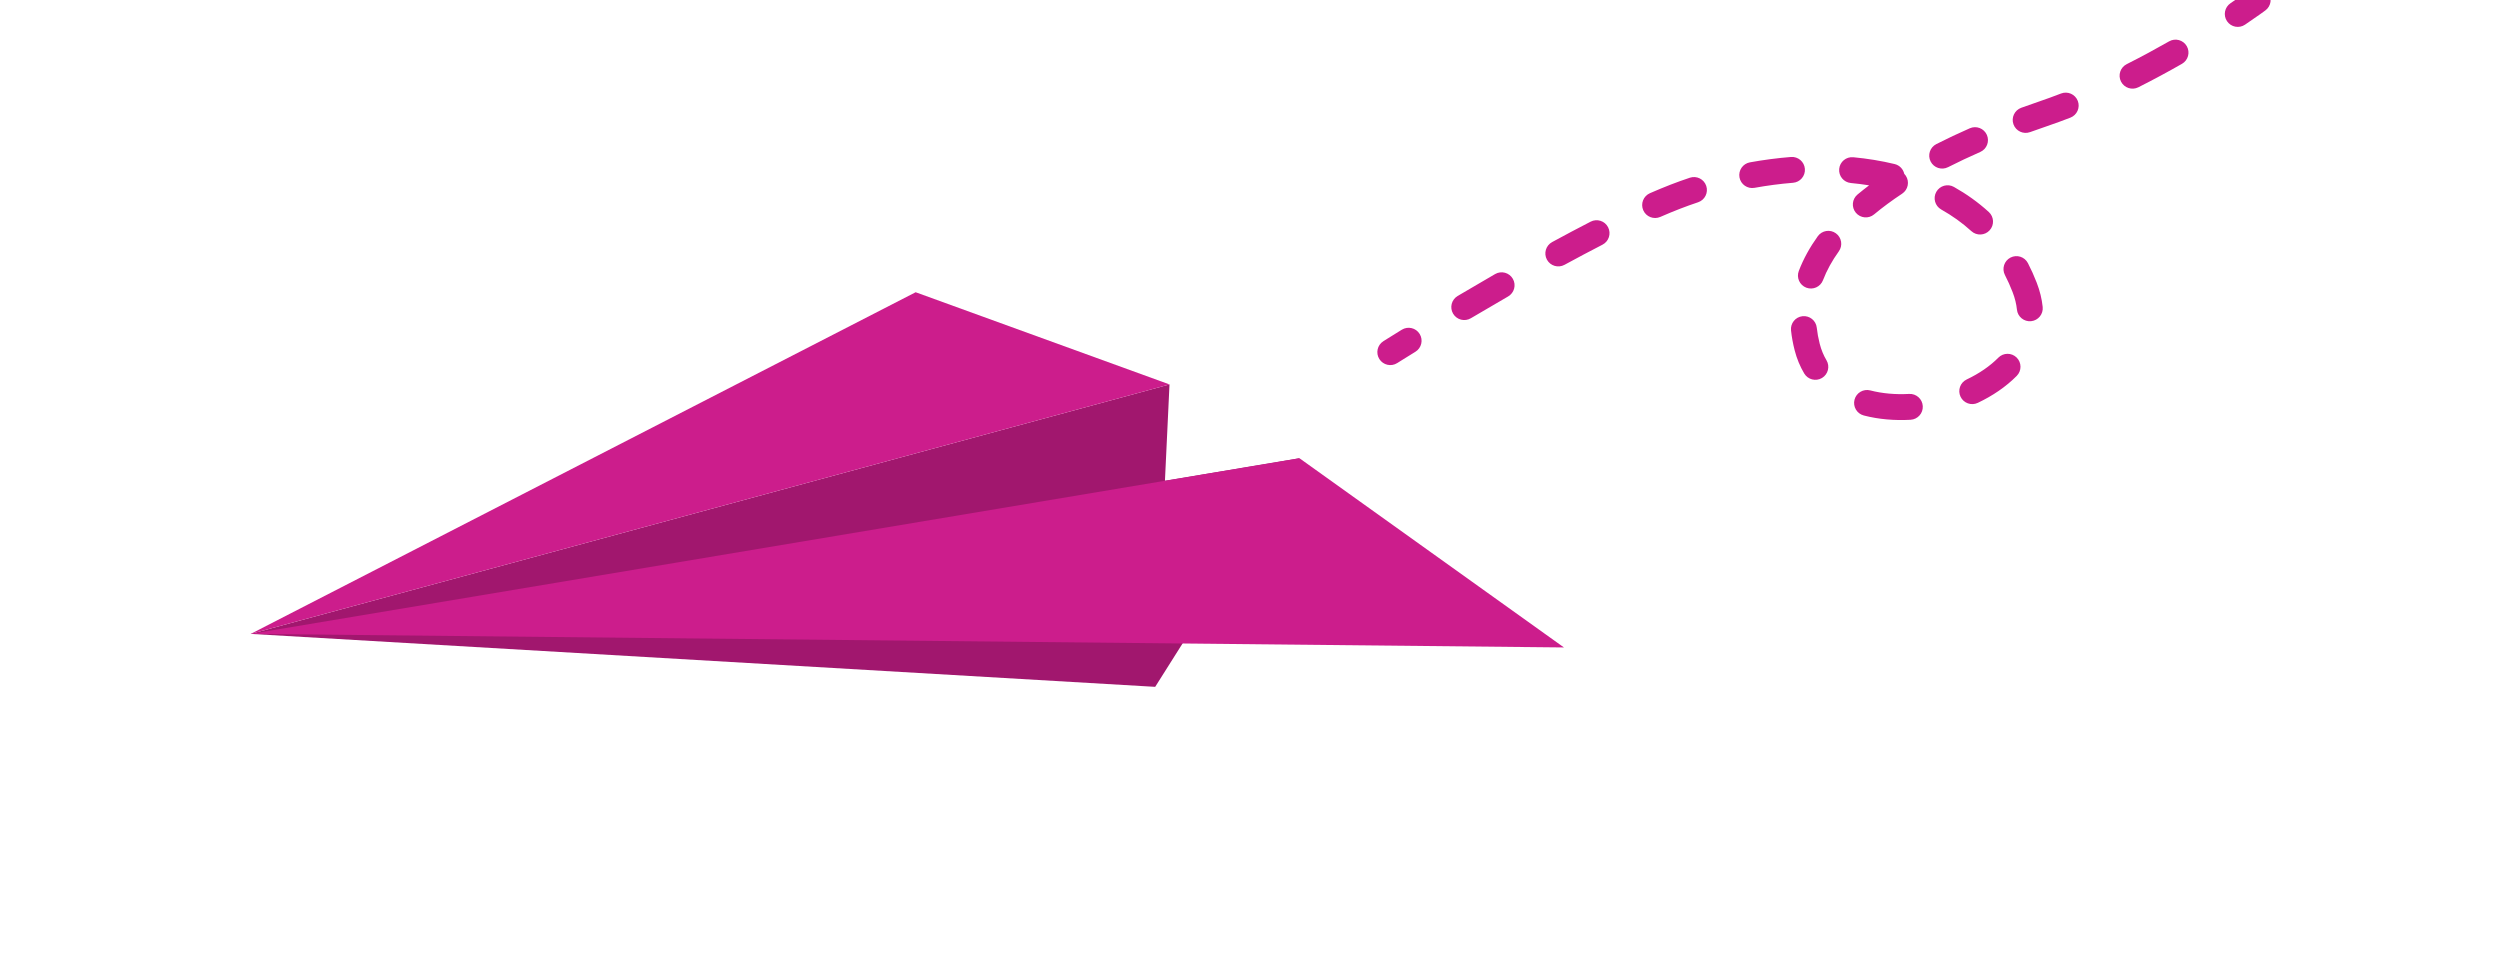
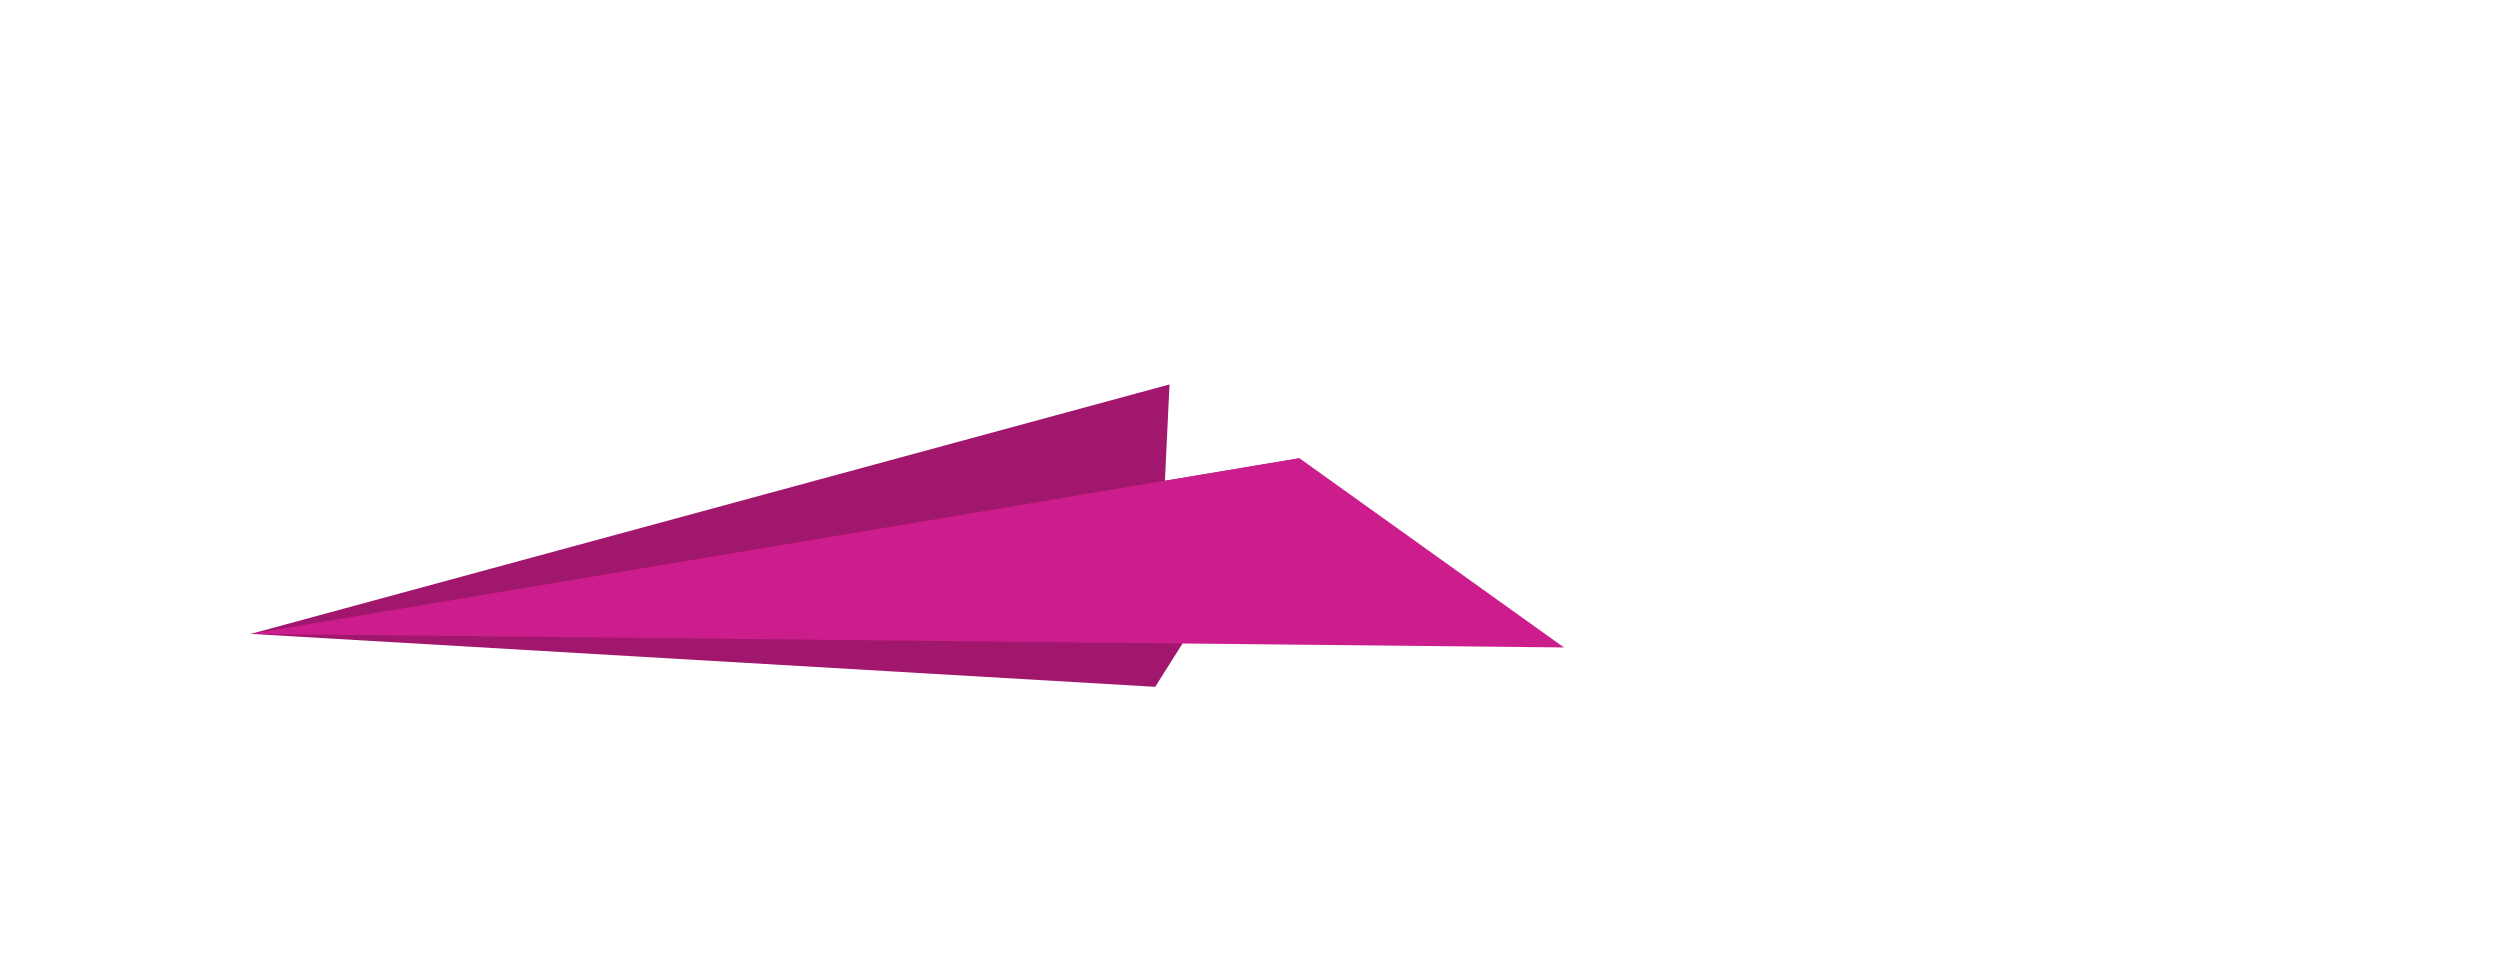
<svg xmlns="http://www.w3.org/2000/svg" width="349" height="136" viewBox="0 0 349 136" fill="none">
  <path d="M35 88.492L163.263 53.666L162.626 67.116L181.406 63.97L161.264 95.883L35 88.492Z" fill="#A1176E" />
-   <path d="M35 88.492L127.825 40.797L163.263 53.666L35 88.492Z" fill="#CC1D8C" />
  <path d="M35 88.492L218.326 90.384L181.406 63.97L35 88.492Z" fill="#CC1D8C" />
-   <path fill-rule="evenodd" clip-rule="evenodd" d="M314.096 -1.45C314.897 -2.046 316.029 -1.879 316.625 -1.078C317.22 -0.277 317.054 0.855 316.253 1.451L315.174 0C316.253 1.451 316.253 1.451 316.253 1.451L316.252 1.451L316.251 1.452L316.237 1.462L316.199 1.49C316.165 1.515 316.117 1.551 316.053 1.597C315.926 1.69 315.739 1.825 315.497 1.997C315.012 2.342 314.304 2.837 313.402 3.446C312.574 4.005 311.451 3.787 310.892 2.959C310.334 2.132 310.552 1.009 311.379 0.45C312.255 -0.141 312.939 -0.619 313.401 -0.948C313.633 -1.113 313.809 -1.24 313.926 -1.325C313.984 -1.368 314.028 -1.4 314.056 -1.421L314.088 -1.444L314.095 -1.449L314.096 -1.45C314.096 -1.45 314.096 -1.45 314.096 -1.45ZM305.275 6.445C305.77 7.312 305.468 8.416 304.602 8.911C302.728 9.981 300.685 11.091 298.516 12.183C297.624 12.632 296.538 12.274 296.089 11.382C295.64 10.491 295.998 9.404 296.89 8.955C298.996 7.894 300.983 6.815 302.809 5.772C303.675 5.277 304.779 5.579 305.275 6.445ZM290.06 14.087C290.42 15.018 289.957 16.064 289.026 16.424C287.949 16.841 286.857 17.24 285.756 17.615C284.968 17.884 284.181 18.16 283.396 18.444C282.458 18.784 281.421 18.299 281.081 17.36C280.742 16.422 281.227 15.386 282.165 15.046C282.972 14.754 283.781 14.47 284.59 14.194C285.642 13.835 286.687 13.453 287.722 13.053C288.653 12.693 289.7 13.156 290.06 14.087ZM277.368 18.835C277.77 19.749 277.354 20.815 276.441 21.216C274.903 21.892 273.4 22.599 271.946 23.338C271.056 23.79 269.968 23.436 269.516 22.546C269.064 21.656 269.419 20.568 270.309 20.116C271.829 19.343 273.393 18.607 274.987 17.907C275.901 17.506 276.967 17.921 277.368 18.835ZM251.962 23.572C252.041 24.567 251.299 25.438 250.304 25.517C248.513 25.66 246.716 25.897 244.932 26.221C243.95 26.399 243.01 25.747 242.831 24.765C242.653 23.783 243.305 22.842 244.287 22.664C246.185 22.32 248.101 22.067 250.017 21.914C251.012 21.835 251.882 22.577 251.962 23.572ZM256.75 23.58C256.843 22.586 257.725 21.857 258.719 21.95C260.683 22.136 262.617 22.449 264.494 22.902C265.186 23.069 265.688 23.614 265.834 24.265C265.913 24.346 265.985 24.435 266.049 24.532C266.6 25.364 266.372 26.486 265.54 27.037C264.136 27.966 262.824 28.931 261.622 29.931C260.854 30.57 259.715 30.465 259.076 29.698C258.438 28.931 258.542 27.791 259.31 27.153C259.833 26.718 260.372 26.291 260.926 25.872C260.089 25.738 259.239 25.63 258.379 25.549C257.386 25.455 256.656 24.574 256.75 23.58ZM238.193 25.953C238.508 26.899 237.996 27.923 237.049 28.238C236.186 28.526 235.335 28.832 234.499 29.156C233.639 29.49 232.728 29.867 231.776 30.283C230.861 30.682 229.796 30.264 229.397 29.349C228.998 28.434 229.416 27.369 230.331 26.97C231.321 26.538 232.278 26.141 233.192 25.786C234.083 25.441 234.989 25.115 235.907 24.809C236.854 24.494 237.877 25.006 238.193 25.953ZM270.307 26.785C270.796 25.915 271.898 25.606 272.768 26.096C274.511 27.076 276.144 28.237 277.636 29.594C278.374 30.266 278.428 31.409 277.756 32.147C277.084 32.886 275.941 32.94 275.203 32.268C273.925 31.105 272.516 30.101 270.996 29.246C270.126 28.757 269.818 27.655 270.307 26.785ZM224.489 31.723C224.946 32.611 224.596 33.7 223.709 34.157C221.962 35.056 220.18 36.003 218.403 36.97C217.526 37.447 216.429 37.123 215.951 36.247C215.474 35.37 215.798 34.273 216.675 33.795C218.473 32.817 220.279 31.856 222.055 30.943C222.943 30.486 224.033 30.836 224.489 31.723ZM256.286 32.566C257.097 33.149 257.281 34.278 256.699 35.089C255.76 36.394 255.017 37.737 254.489 39.117C254.132 40.049 253.087 40.515 252.155 40.158C251.223 39.801 250.756 38.756 251.113 37.824C251.766 36.119 252.667 34.504 253.764 32.978C254.347 32.168 255.476 31.983 256.286 32.566ZM280.664 35.958C281.551 35.5 282.641 35.847 283.099 36.734C283.55 37.606 283.96 38.518 284.329 39.471C284.771 40.616 285.045 41.746 285.159 42.855C285.261 43.848 284.539 44.736 283.546 44.837C282.553 44.94 281.666 44.217 281.564 43.224C281.485 42.457 281.292 41.64 280.957 40.774C280.635 39.94 280.278 39.147 279.888 38.394C279.43 37.507 279.777 36.416 280.664 35.958ZM211.192 38.92C211.691 39.785 211.393 40.89 210.529 41.388C208.704 42.44 206.954 43.465 205.331 44.427C204.473 44.936 203.364 44.653 202.855 43.794C202.346 42.935 202.63 41.827 203.488 41.318C205.122 40.349 206.884 39.316 208.724 38.256C209.589 37.758 210.694 38.055 211.192 38.92ZM251.631 44.142C252.623 44.035 253.514 44.752 253.621 45.745C253.7 46.474 253.835 47.222 254.031 47.988C254.252 48.852 254.574 49.615 254.975 50.289C255.487 51.146 255.206 52.255 254.349 52.767C253.491 53.278 252.382 52.997 251.871 52.14C251.287 51.16 250.834 50.074 250.529 48.884C250.292 47.956 250.125 47.039 250.028 46.133C249.92 45.14 250.638 44.249 251.631 44.142ZM198.184 46.617C198.708 47.467 198.444 48.58 197.595 49.104C196.788 49.602 196.15 49.998 195.715 50.27C195.498 50.406 195.331 50.51 195.219 50.581L195.052 50.686L195.05 50.687C194.206 51.22 193.09 50.968 192.557 50.124C192.024 49.28 192.276 48.164 193.12 47.631L193.121 47.63L193.165 47.602L193.296 47.52C193.411 47.448 193.58 47.342 193.8 47.204C194.241 46.929 194.884 46.529 195.697 46.027C196.547 45.504 197.66 45.767 198.184 46.617ZM281.523 49.913C282.234 50.614 282.242 51.758 281.541 52.469C280.023 54.007 278.144 55.269 276.098 56.239C275.196 56.667 274.118 56.282 273.691 55.38C273.263 54.479 273.648 53.401 274.549 52.973C276.284 52.151 277.796 51.117 278.968 49.93C279.669 49.22 280.813 49.212 281.523 49.913ZM258.89 55.796C259.142 54.83 260.128 54.251 261.094 54.502C262.763 54.936 264.612 55.096 266.516 54.992C267.513 54.937 268.365 55.701 268.42 56.697C268.474 57.694 267.711 58.546 266.714 58.601C264.492 58.723 262.263 58.541 260.185 58.001C259.219 57.749 258.639 56.762 258.89 55.796Z" fill="#CC1D8C" />
</svg>